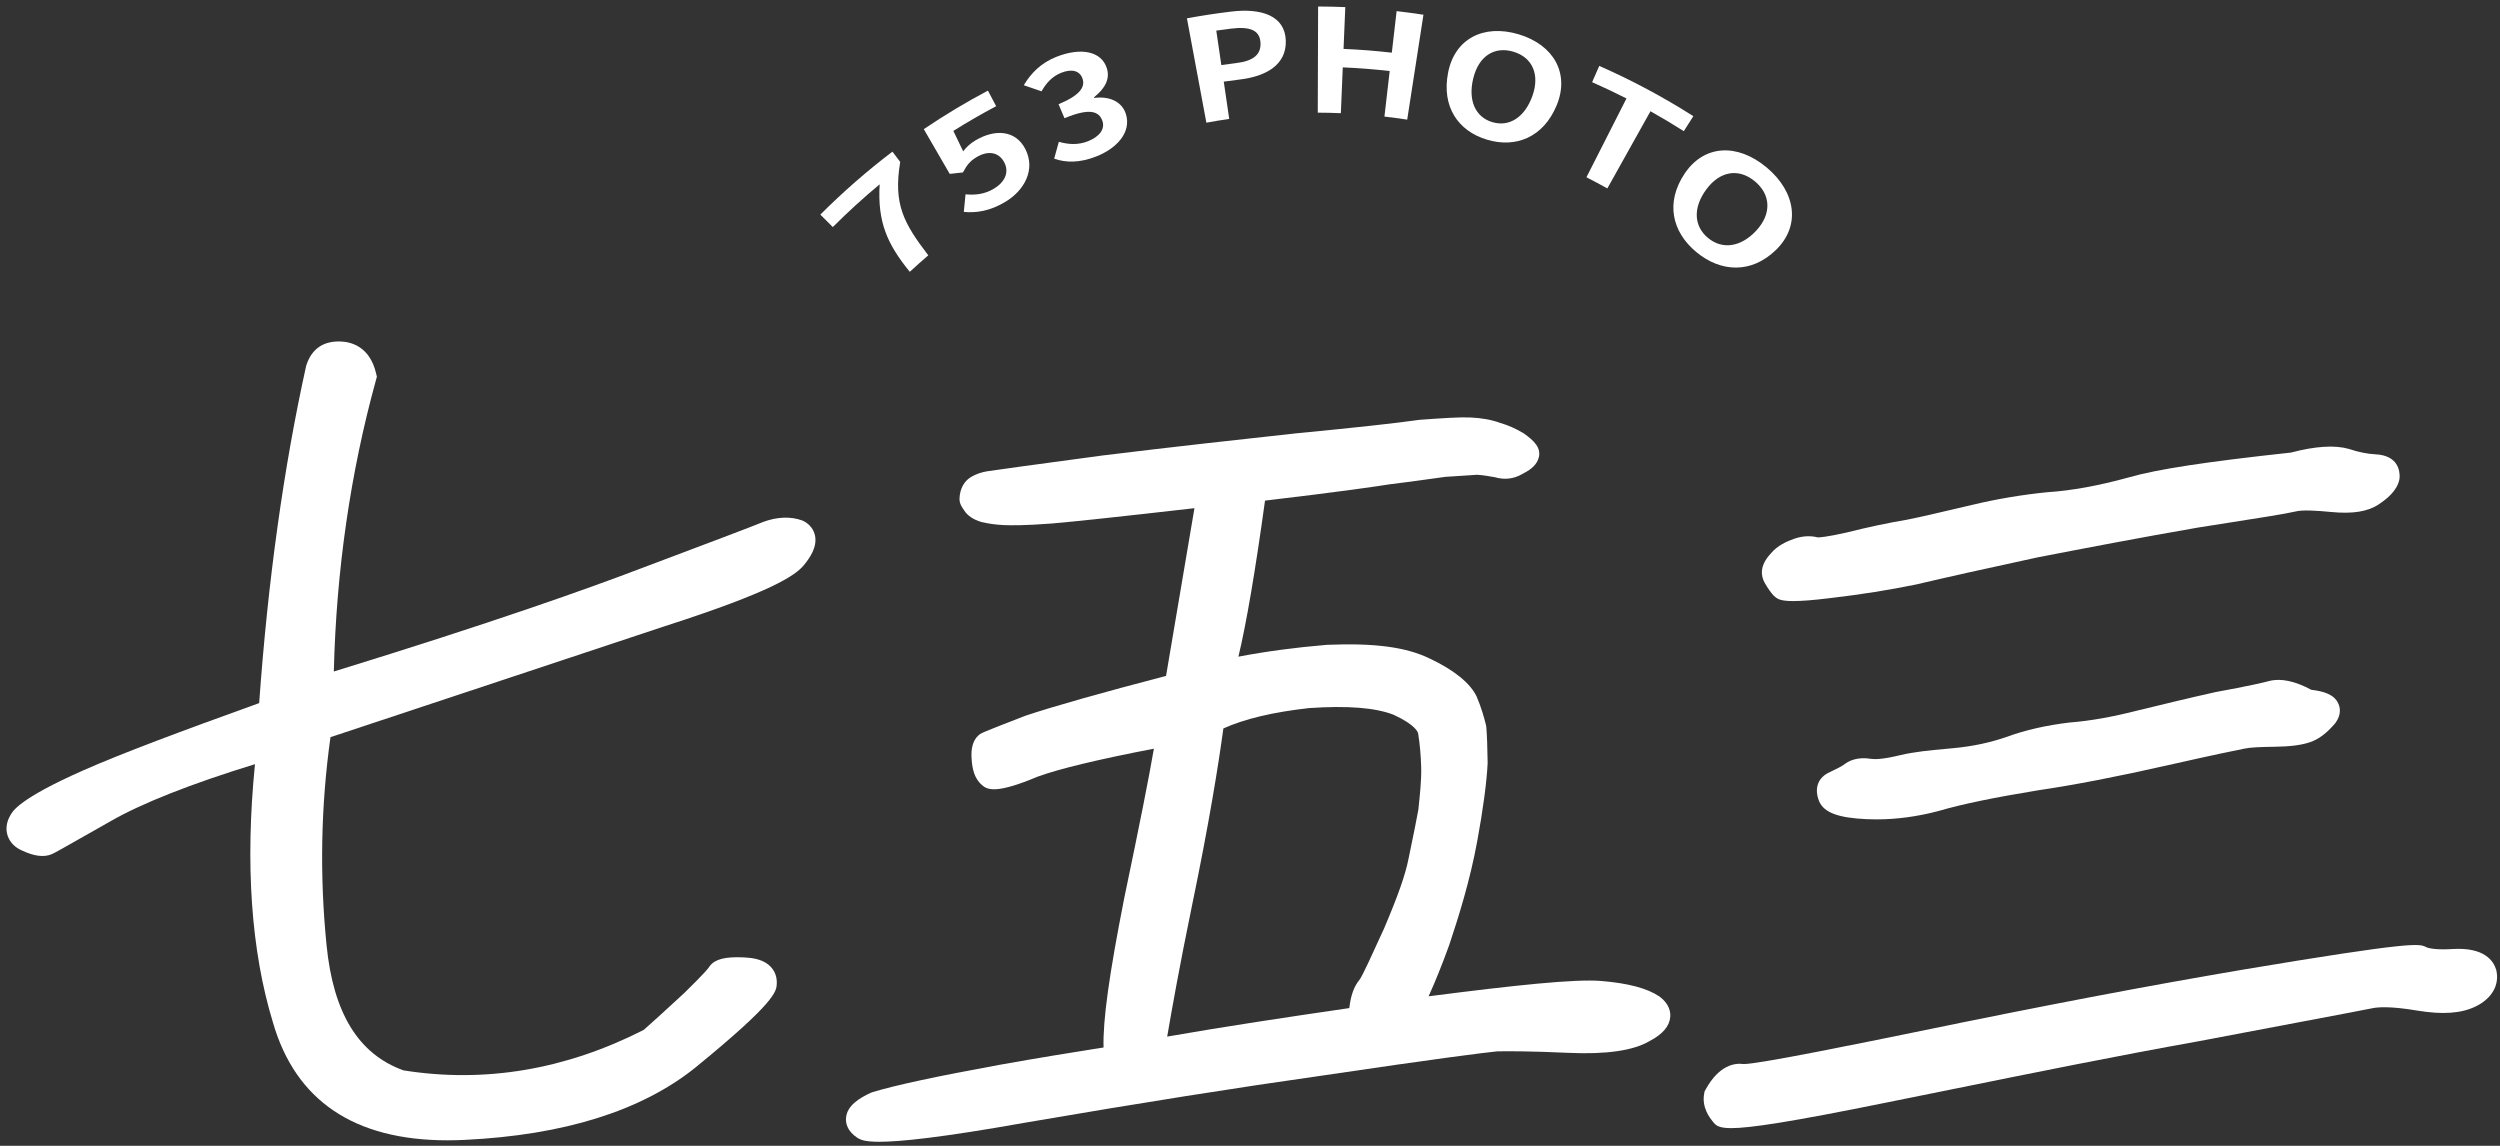
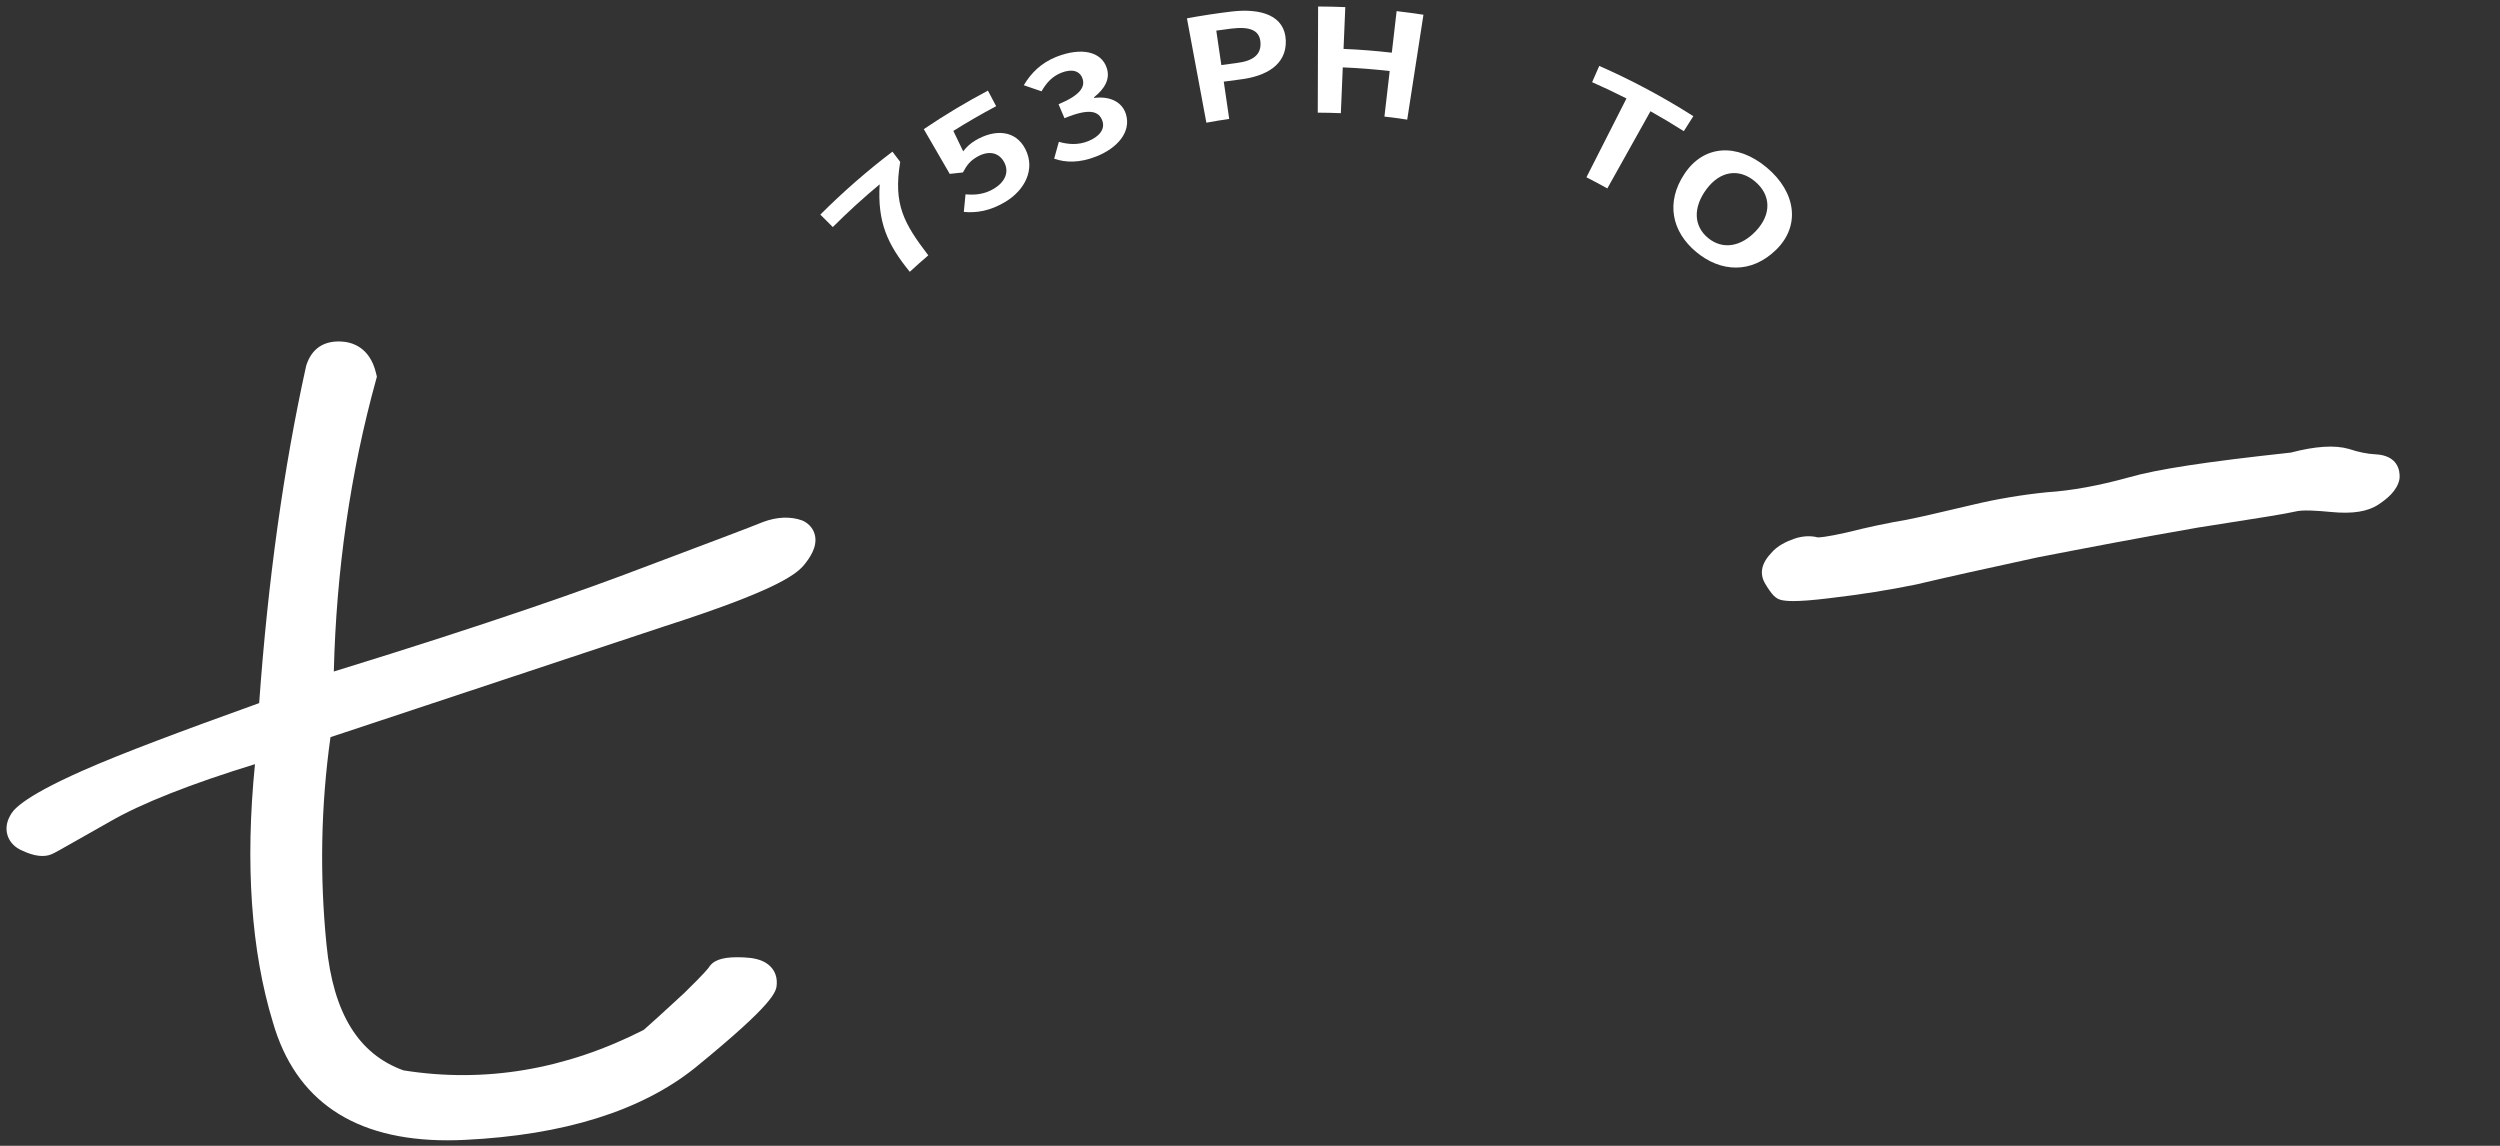
<svg xmlns="http://www.w3.org/2000/svg" id="_イヤー_1" viewBox="0 0 384 176">
  <rect x="0" y="0" width="384" height="176" fill="#333333" stroke="none" />
  <defs>
    <style>.cls-1{fill:#fff;}</style>
  </defs>
  <g>
    <path class="cls-1" d="M123.464,80.055l-.249-.112c-1.764-.648-3.883-.571-6.035,.245-1.492,.628-8.311,3.196-18.642,7.087-8.185,3.129-22.953,8.387-47.263,15.87,.375-15.499,2.552-30.552,6.479-44.784l.136-.49-.115-.495c-.955-4.11-3.78-4.846-5.379-4.919-2.686-.123-4.479,1.082-5.323,3.58l-.059,.209c-3.439,15.555-5.862,32.959-7.205,51.749-12.183,4.39-20.994,7.673-27.038,10.344-9.854,4.357-10.86,6.277-11.194,6.918-.594,1.016-.734,2.126-.396,3.126,.34,1,1.127,1.804,2.221,2.267,1.83,.863,3.345,1.055,4.506,.567,.463-.194,1.343-.691,4.055-2.233,1.304-.742,2.936-1.67,4.926-2.79,4.764-2.764,12.427-5.794,22.275-8.817-1.525,15.313-.6,28.648,2.753,39.648,3.472,12.039,12.491,18.129,26.831,18.128,.868,0,1.757-.022,2.664-.067,15.188-.734,27.068-4.447,35.323-11.047,12.454-10.155,12.527-11.762,12.58-12.933,.062-1.362-.531-2.5-1.672-3.206-.822-.508-1.896-.776-3.382-.843-2.856-.13-4.418,.263-5.228,1.313l-.134,.196c-.075,.116-.614,.856-3.807,3.973l-1.325,1.218c-1.902,1.75-3.557,3.272-4.894,4.439-12.005,6.112-24.419,8.203-36.903,6.213-6.918-2.494-10.783-8.794-11.813-19.257-1.074-10.687-.87-21.419,.605-31.923,10.568-3.512,19.918-6.611,28.063-9.312,9.356-3.102,17.124-5.677,23.304-7.738,16.345-5.26,19.974-7.745,21.324-9.342,.914-1.106,2.088-2.78,1.739-4.539-.189-.954-.804-1.751-1.729-2.244Z" />
-     <path class="cls-1" d="M254.871,153.048c-1.877-1.255-4.802-2.031-8.948-2.372-4.051-.322-13.152,.641-26.491,2.356,.981-2.144,2.047-4.79,3.16-7.854,1.437-4.294,3.225-9.995,4.315-16.002,.882-4.762,1.463-9.113,1.592-11.937l.003-.059-.001-.059c-.031-2.41-.099-4.196-.206-5.462l-.054-.318c-.303-1.202-.704-2.648-1.419-4.332-.967-2.059-3.457-4.083-7.177-5.84-3.608-1.771-8.457-2.428-15.812-2.127-4.86,.406-9.425,1.018-13.614,1.822,1.207-5.008,2.599-13.159,4.087-23.971,11.847-1.395,17.378-2.222,19.174-2.51,2.253-.268,4.249-.547,6.03-.796,.893-.125,1.73-.242,2.518-.346,1.146-.083,2.113-.141,2.922-.189,.778-.046,1.415-.085,1.925-.127,.853,.049,1.835,.21,2.707,.368,1.483,.44,2.918,.273,4.193-.458,1.028-.526,2.039-1.16,2.467-2.22,.749-1.856-.871-3.066-2.054-3.95l-.164-.111c-1.196-.721-2.338-1.229-3.586-1.592-1.361-.491-2.829-.759-4.612-.84-1.604-.073-4.226,.103-7.752,.359l-.138,.015c-3.559,.51-9.717,1.184-18.852,2.064-8.347,.914-18.735,2.05-29.758,3.403-10.212,1.36-16.074,2.192-17.627,2.415-.884,.126-1.727,.416-2.503,.861-1.087,.621-1.748,1.818-1.814,3.277-.037,.764,.312,1.281,.543,1.623l.177,.269c.512,.8,1.422,1.422,2.654,1.774,1.104,.262,2.229,.416,3.439,.471,.999,.045,3.272,.074,7.326-.242,3.317-.277,11.24-1.128,21.947-2.357l-4.364,25.766c-9.755,2.541-17.37,4.694-21.609,6.119-6.746,2.617-6.778,2.644-7.178,2.988-.859,.746-1.219,2.01-1.072,3.729,.091,1.282,.352,2.872,1.563,3.9,.873,.839,2.389,1.34,8.577-1.265,3.274-1.197,9.271-2.641,17.851-4.297-.755,4.426-2.153,11.463-4.538,22.875-2.327,11.799-3.31,18.801-3.193,23.025-.517,.083-1.096,.175-1.737,.276-3.166,.503-7.951,1.262-14.267,2.391-9.632,1.757-16.021,3.133-19.53,4.206l-.268,.103c-1.674,.789-3.613,1.939-3.756,3.855-.061,.815,.188,2.002,1.725,3.029l.172,.103c.38,.202,.974,.519,3.212,.519,3.103,0,9.365-.608,22.597-2.968,17.692-3.031,32.264-5.338,45.872-7.264,17.062-2.533,24.708-3.494,26.456-3.657,1.549-.032,4.983-.043,10.961,.229,5.805,.265,9.996-.351,12.463-1.828,1.973-1.024,3.03-2.265,3.145-3.689,.054-.679-.083-1.986-1.679-3.152Zm-36.576-35.156c.048,1.946-.198,4.254-.44,6.492-.304,1.697-.708,3.654-1.137,5.725l-.367,1.787c-.486,2.467-1.577,5.58-3.746,10.695l-.092,.2c-1.745,3.826-3.253,7.13-3.685,7.692-.846,1.022-1.342,2.371-1.576,4.359-9.522,1.391-18.849,2.787-27.971,4.379,.695-4.051,1.866-10.691,3.782-19.983,2.668-12.831,4.098-21.818,4.846-27.347,3.274-1.479,7.62-2.508,13.171-3.132,5.938-.399,10.192-.061,12.994,1.036,3.479,1.614,3.735,2.739,3.759,2.9,.249,1.523,.418,3.417,.462,5.196Z" />
    <path class="cls-1" d="M272.469,91.519l.294,.251c.354,.249,.79,.554,2.684,.554,1.187,0,2.946-.12,5.618-.449,4.77-.56,9.089-1.243,13.262-2.101,4.421-1.045,10.705-2.448,18.639-4.16,7.296-1.417,15.939-3.07,24.694-4.588l1.726-.27c7.505-1.174,11.638-1.821,13.149-2.179,1.125-.301,3.396-.138,5.463,.06,3.35,.33,5.694-.042,7.377-1.17,1.271-.851,2.777-2.05,3.161-3.776l.046-.344c.046-1.02-.228-3.408-3.751-3.569-1.176-.053-2.587-.338-3.975-.803l-.084-.026c-2.14-.613-5.129-.422-8.885,.566-13.088,1.417-20.544,2.559-24.897,3.809-4.608,1.276-8.812,2.043-12.564,2.284-3.829,.383-7.766,1.045-11.361,1.91-1.129,.258-2.229,.518-3.313,.774-2.356,.556-4.582,1.081-6.825,1.531-2.957,.499-6.019,1.149-9.309,1.976-3.279,.732-4.207,.754-4.425,.742-1.108-.296-2.398-.216-3.645,.227-1.051,.374-2.552,1.012-3.565,2.265-1.788,1.909-1.487,3.502-.916,4.504,.465,.818,.977,1.542,1.403,1.986Z" />
-     <path class="cls-1" d="M383.447,149.091l-.039-.153c-.394-1.309-1.765-3.462-6.674-3.169-2.476,.163-3.732-.113-4.05-.282l-.104-.051c-1.025-.473-1.908-.883-28.102,3.508-14.775,2.504-30.776,5.555-50.353,9.598-7.29,1.49-24.275,4.975-26.331,4.894-1.284-.182-3.722,.107-5.816,3.921l-.149,.272-.061,.305c-.425,2.165,.88,3.795,1.309,4.331,.442,.553,.812,1.016,2.834,1.016,2.892,0,9.16-.947,23.844-3.929,3.514-.706,7.028-1.418,10.545-2.131,12.181-2.469,24.775-5.022,37.358-7.278,6.502-1.235,11.855-2.246,16.03-3.034,6.267-1.184,9.719-1.836,10.71-2.045,.794-.168,2.745-.343,6.892,.363,3.938,.65,6.807,.439,9.03-.664,2.436-1.208,3.604-3.253,3.126-5.472Z" />
-     <path class="cls-1" d="M355.031,105.96c-2.546-1.37-4.733-1.823-6.509-1.349-.868,.231-3.082,.759-8.231,1.697-4.19,.935-8.125,1.894-11.95,2.825-3.906,.996-7.287,1.596-10.416,1.841-3.62,.43-6.874,1.172-9.635,2.193-2.556,.889-5.22,1.459-8.146,1.741l-1.357,.127c-2.381,.219-4.629,.426-6.92,.956-2.758,.684-4.014,.647-4.513,.564-2.068-.342-3.413,.307-4.206,.951-.419,.279-.942,.532-1.449,.777-.208,.101-.411,.199-.605,.297-1.847,.813-2.477,2.48-1.685,4.475l.048,.112c.783,1.667,2.948,2.461,7.239,2.656,.503,.023,1.009,.034,1.517,.034,3.138,0,6.36-.437,9.629-1.311,3.527-1.03,8.357-2.032,15.171-3.15,5.691-.839,12.055-2.07,20.028-3.873,6.775-1.532,10.593-2.322,11.728-2.539,.868-.193,2.47-.253,4.606-.282,2.493-.035,4.196-.26,5.522-.731,1.295-.459,2.448-1.328,3.739-2.818l.107-.136c.94-1.297,.674-2.396,.431-2.935-.66-1.468-2.346-1.914-4.143-2.124Z" />
  </g>
  <g>
    <path class="cls-1" d="M135.118,28.308c-2.475,2.059-4.878,4.248-7.2,6.569-.638-.638-1.276-1.276-1.914-1.914,3.518-3.517,7.219-6.741,11.072-9.67,.399,.526,.798,1.052,1.197,1.578-1.094,6.546,.577,9.445,4.313,14.351-.96,.819-1.908,1.662-2.842,2.529-3.457-4.25-4.98-7.628-4.626-13.443Z" />
    <path class="cls-1" d="M148.043,32.548c.074-.898,.162-1.799,.262-2.7,1.412,.129,2.923,.024,4.414-.897,1.656-1.021,2.361-2.551,1.485-4.105-.864-1.529-2.52-1.742-4.247-.682-1.006,.62-1.426,1.179-2.054,2.324-.673,.065-1.348,.137-2.026,.22-1.34-2.283-2.668-4.574-3.983-6.872,3.198-2.162,6.486-4.135,9.849-5.917,.422,.797,.844,1.595,1.266,2.393-2.227,1.18-4.42,2.445-6.575,3.797,.499,1.047,1.001,2.091,1.507,3.133,.546-.681,1.049-1.175,1.851-1.656,2.942-1.764,6.186-1.683,7.715,1.339,1.574,3.125-.148,6.276-3.004,8.029-2.456,1.501-4.613,1.77-6.462,1.595Z" />
    <path class="cls-1" d="M161.92,24.371c.227-.863,.466-1.725,.719-2.588,1.414,.401,2.936,.529,4.483-.092,1.731-.692,2.658-1.853,2.199-3.144-.513-1.435-1.91-2.018-5.815-.388-.304-.716-.608-1.432-.912-2.147,3.359-1.402,4.137-2.69,3.666-3.984-.422-1.153-1.618-1.501-3.258-.848-1.375,.552-2.275,1.532-3.021,2.847-.899-.323-1.809-.635-2.727-.935,1.112-1.878,2.673-3.435,4.988-4.357,3.824-1.511,6.946-.855,7.765,1.738,.528,1.635-.287,3.138-1.965,4.465,.013,.034,.025,.069,.038,.104,2.237-.294,4.241,.496,4.863,2.486,.854,2.781-1.371,5.238-4.523,6.49-2.629,1.044-4.762,.969-6.499,.353Z" />
    <path class="cls-1" d="M182.312,2.817c2.255-.418,4.522-.764,6.795-1.038,4.626-.555,8.256,.609,8.392,4.448,.128,3.723-3.025,5.497-7.026,5.981-.836,.099-1.671,.21-2.504,.332,.279,1.908,.559,3.818,.839,5.726-1.173,.17-2.343,.364-3.509,.581-.995-5.344-1.991-10.687-2.987-16.03Zm7.595,6.867c2.644-.316,3.846-1.337,3.7-3.208-.147-1.881-1.689-2.423-4.489-2.082-.766,.094-1.532,.199-2.297,.309,.258,1.764,.517,3.527,.775,5.291,.769-.111,1.539-.215,2.311-.309Z" />
    <path class="cls-1" d="M202.461,1c1.393,.005,2.785,.036,4.176,.093-.09,2.139-.179,4.279-.269,6.419,2.477,.103,4.95,.297,7.415,.58,.246-2.127,.492-4.255,.738-6.382,1.376,.158,2.749,.342,4.12,.554-.831,5.372-1.663,10.743-2.494,16.113-1.163-.18-2.329-.336-3.498-.47,.27-2.331,.539-4.663,.809-6.995-2.396-.275-4.801-.463-7.208-.563-.098,2.345-.197,4.69-.295,7.035-1.181-.05-2.364-.076-3.546-.08,.018-5.435,.035-10.87,.053-16.304Z" />
-     <path class="cls-1" d="M222.425,11.171c1.006-5.192,5.417-7.517,10.839-5.904,5.42,1.628,7.857,6.033,5.844,10.901-2.021,4.894-6.241,6.625-10.702,5.287-4.465-1.334-6.99-5.086-5.981-10.284Zm12.942,3.595c1.184-3.287,.044-5.937-2.906-6.822-2.954-.882-5.352,.711-6.173,4.105-.82,3.385,.332,5.936,2.927,6.708,2.59,.781,4.971-.717,6.151-3.991Z" />
    <path class="cls-1" d="M249.827,15.123c-1.741-.885-3.501-1.718-5.279-2.5,.366-.833,.733-1.665,1.099-2.498,4.962,2.182,9.794,4.755,14.448,7.72-.488,.768-.976,1.536-1.464,2.303-1.684-1.074-3.391-2.092-5.119-3.06-2.208,3.952-4.417,7.903-6.625,11.854-1.061-.593-2.132-1.165-3.21-1.713,2.05-4.036,4.1-8.072,6.15-12.107Z" />
    <path class="cls-1" d="M258.755,26.672c2.938-4.394,8.014-4.758,12.583-.968,4.56,3.806,5.238,9.004,1.461,12.673-3.79,3.698-8.5,3.456-12.258,.327-3.76-3.125-4.727-7.629-1.787-12.032Zm10.988,8.773c2.381-2.555,2.294-5.518-.19-7.592-2.488-2.064-5.377-1.582-7.454,1.227-2.07,2.802-1.945,5.641,.242,7.457,2.183,1.825,5.028,1.451,7.402-1.092Z" />
  </g>
</svg>